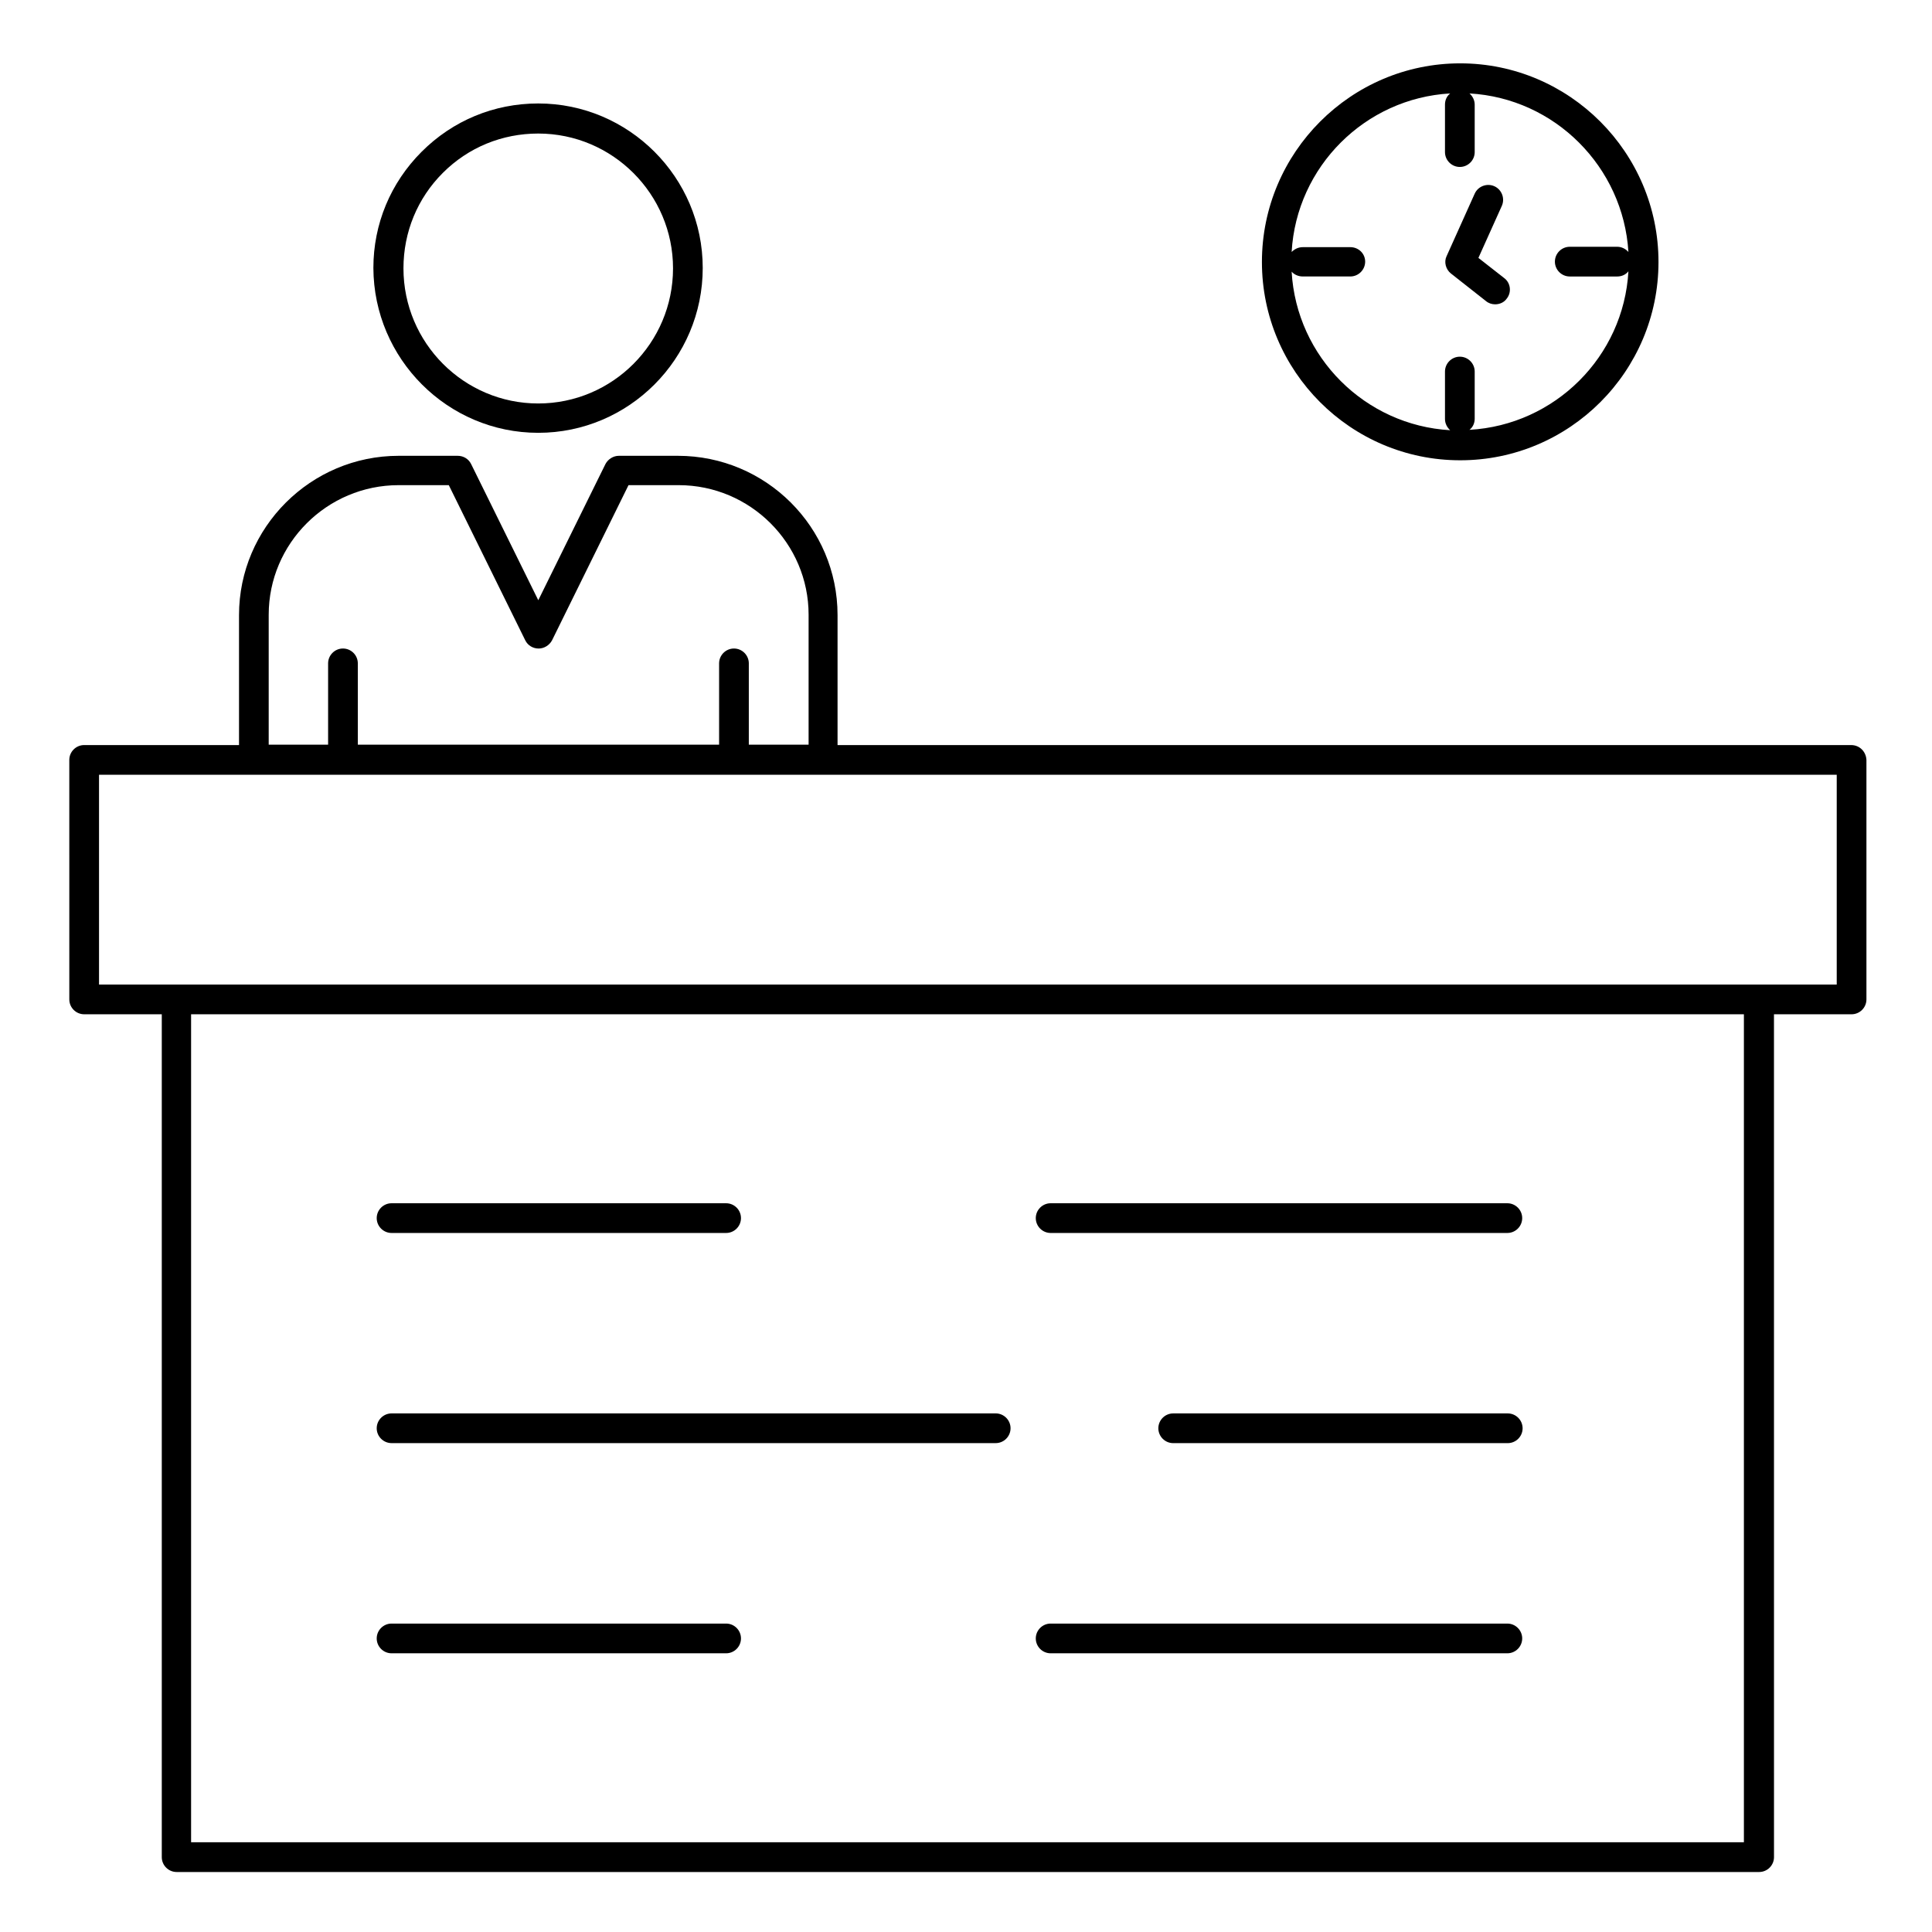
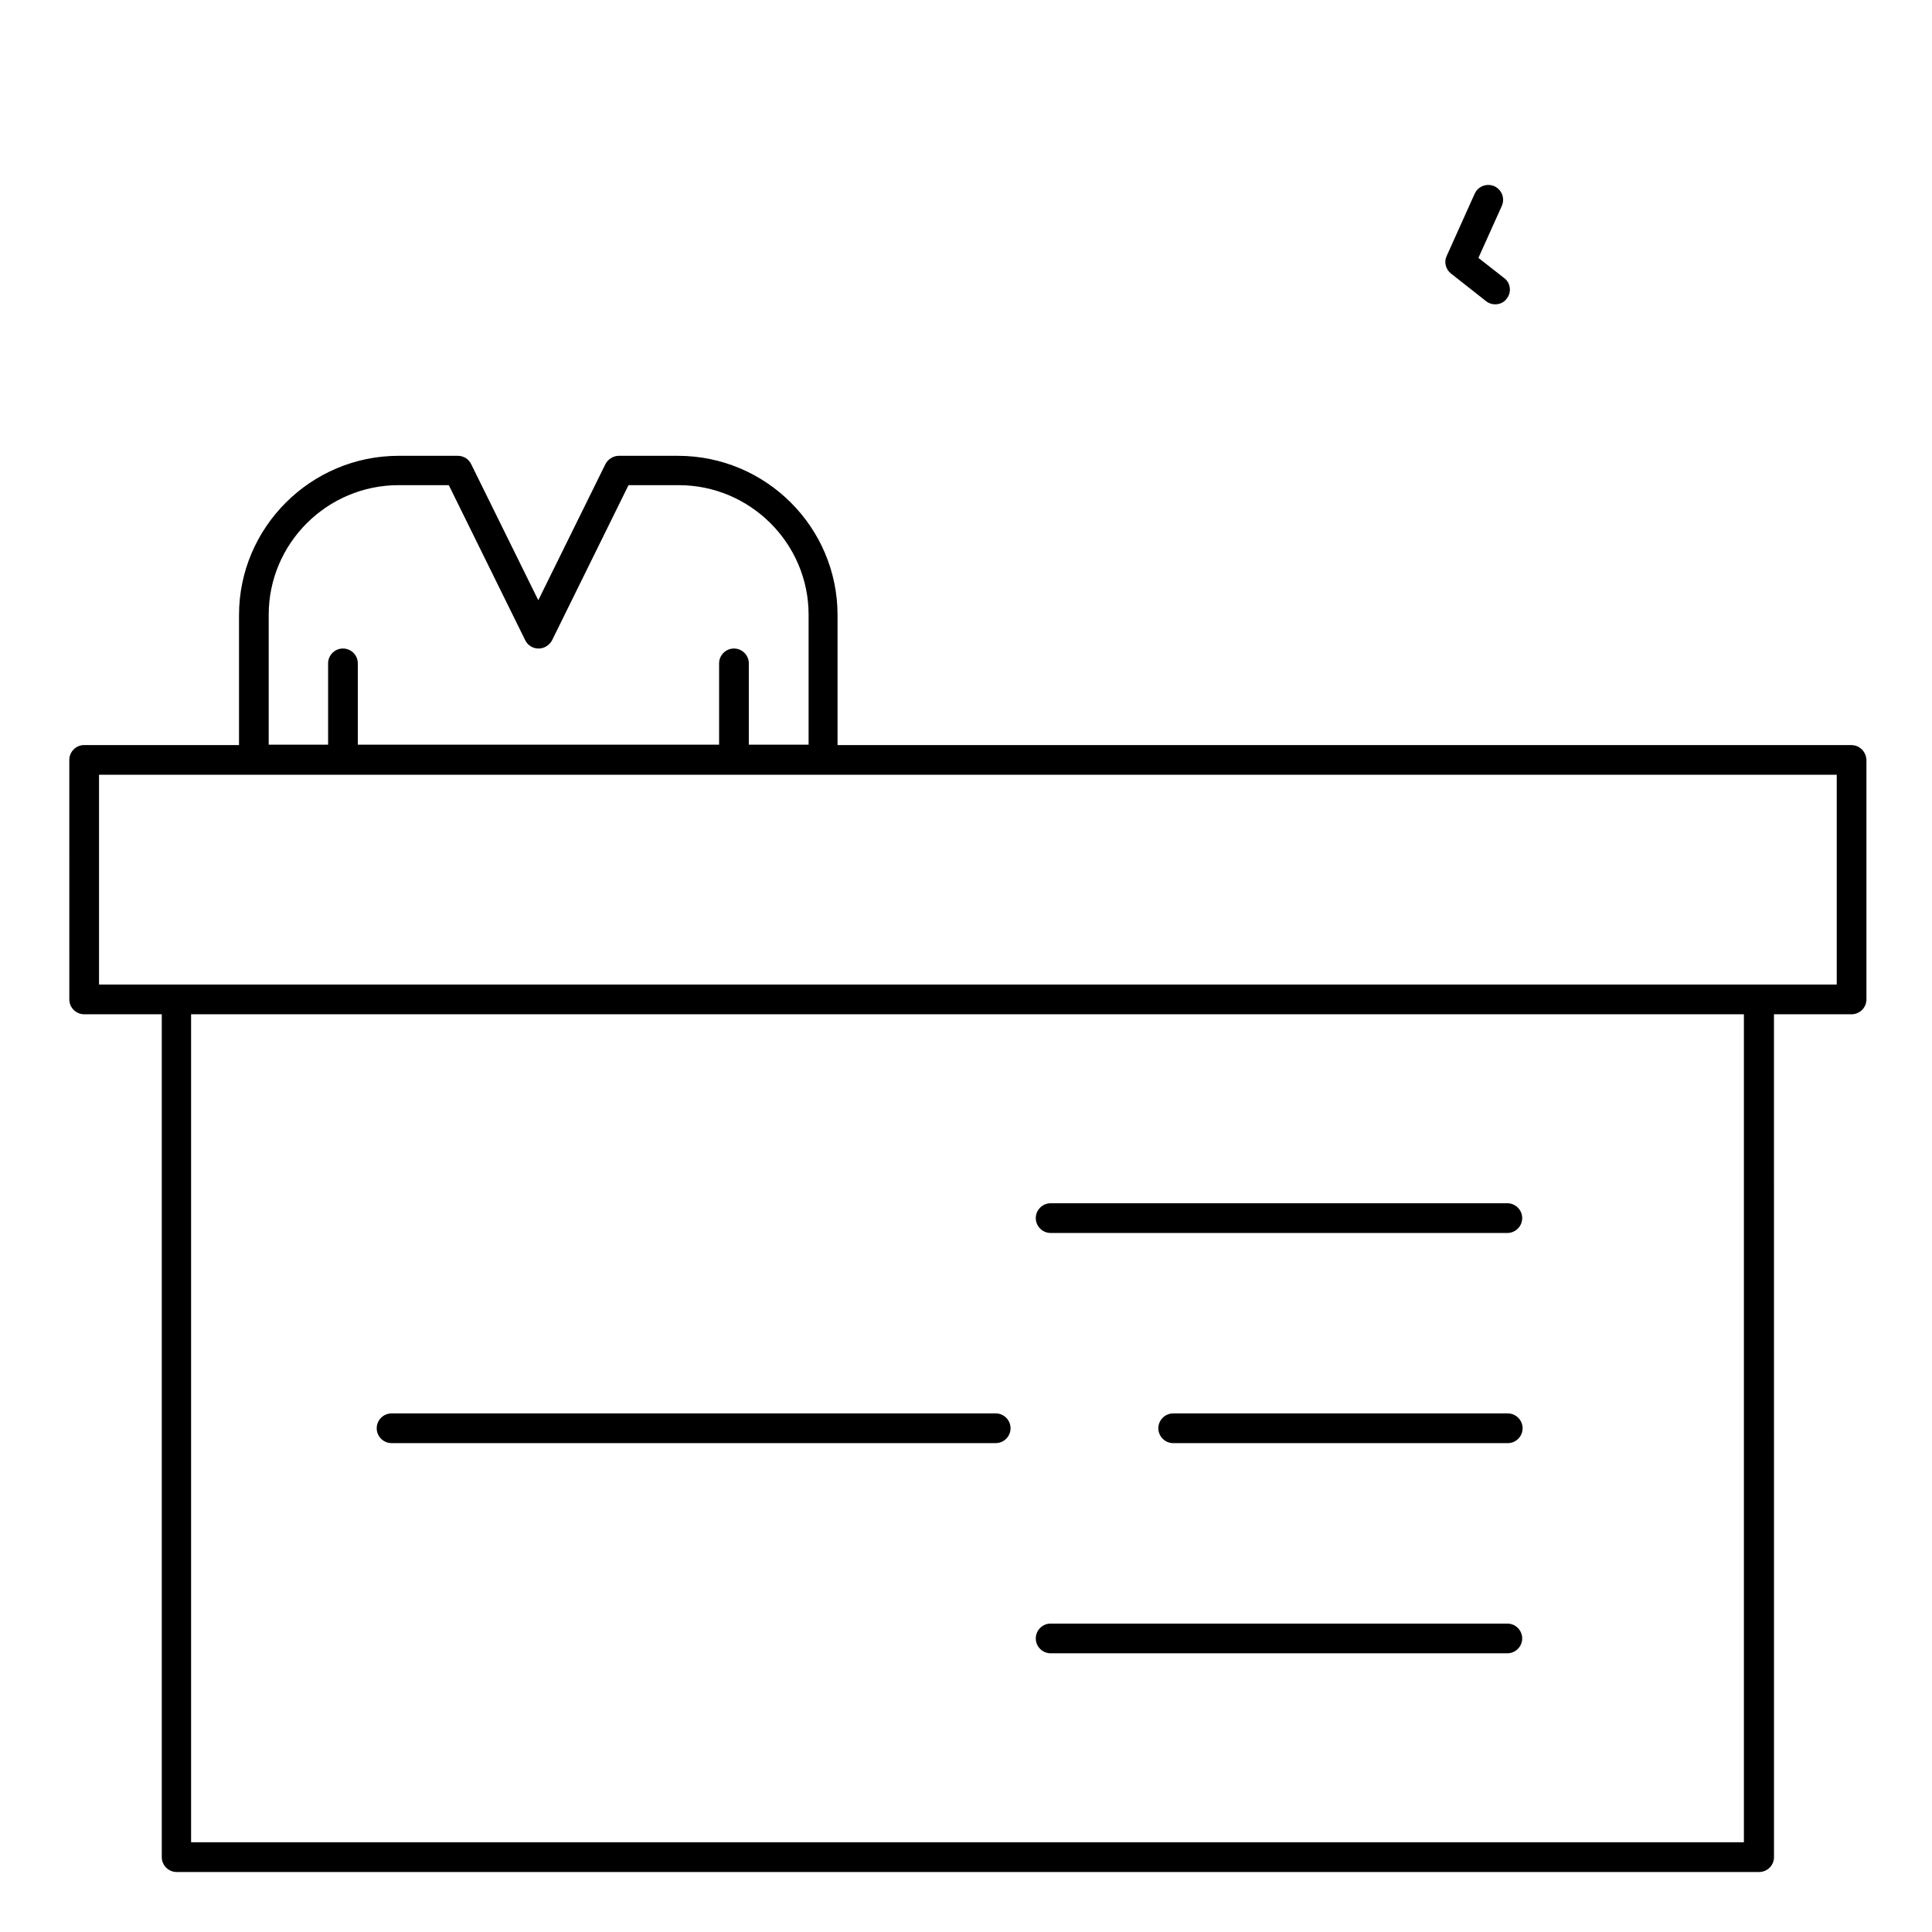
<svg xmlns="http://www.w3.org/2000/svg" fill="#000000" width="800px" height="800px" version="1.1" viewBox="144 144 512 512">
  <g>
    <path d="m634.59 341.45h-268.63v-34.441c0-23.32-18.992-42.215-42.312-42.215h-15.645c-1.477 0-2.856 0.887-3.543 2.164l-17.809 36.113-17.809-36.113c-0.688-1.379-2.066-2.164-3.543-2.164h-15.645c-23.32 0-42.312 18.992-42.312 42.215v34.441h-41.039c-2.164 0-3.938 1.77-3.938 3.938l0.004 63.469c0 2.164 1.77 3.938 3.938 3.938h20.566v223.37c0 2.164 1.77 3.938 3.938 3.938h419.38c2.164 0 3.938-1.77 3.938-3.938l-0.008-223.37h20.566c2.164 0 3.938-1.77 3.938-3.938v-63.469c-0.102-2.16-1.773-3.934-4.035-3.934zm-384.94-68.879h13.285l20.27 41.133c0.688 1.379 2.066 2.164 3.543 2.164 1.477 0 2.856-0.887 3.543-2.164l20.27-41.133h13.285c18.992 0 34.441 15.449 34.441 34.34v34.441h-15.844v-21.551c0-2.164-1.77-3.938-3.938-3.938-2.164 0-3.938 1.77-3.938 3.938v21.551h-95.742v-21.551c0-2.164-1.77-3.938-3.938-3.938-2.164 0-3.938 1.77-3.938 3.938v21.551h-15.742v-34.441c0-18.891 15.449-34.34 34.441-34.34zm356.6 359.65h-411.61v-219.43h411.51v219.43zm24.402-227.3h-460.41v-55.598h460.51v55.598z" />
-     <path d="m286.64 258.7c24.008 0 43.59-19.582 43.59-43.691 0-24.008-19.582-43.59-43.59-43.59-11.711 0-22.633 4.527-30.898 12.793-8.266 8.266-12.793 19.188-12.793 30.801 0.102 24.105 19.684 43.688 43.691 43.688zm-25.289-68.879c6.789-6.789 15.742-10.43 25.289-10.43 19.68 0 35.719 16.039 35.719 35.719 0 19.777-16.039 35.816-35.719 35.816s-35.719-16.039-35.719-35.816c0-9.645 3.738-18.598 10.43-25.289z" />
-     <path d="m530.97 265.98c29.027 0 52.547-23.617 52.547-52.547 0-29.027-23.617-52.645-52.547-52.645s-52.547 23.617-52.547 52.645c0 28.93 23.52 52.547 52.547 52.547zm-29.125-56.48h-12.594c-1.18 0-2.164 0.492-2.953 1.277 1.277-22.633 19.484-40.738 42.016-42.016-0.887 0.688-1.379 1.77-1.379 2.953v12.594c0 2.164 1.77 3.938 3.938 3.938 2.164 0 3.938-1.77 3.938-3.938v-12.594c0-1.18-0.59-2.262-1.379-2.953 22.633 1.277 40.738 19.484 42.117 42.016-0.688-0.789-1.77-1.379-2.953-1.379h-12.594c-2.164 0-3.938 1.77-3.938 3.938 0 2.164 1.77 3.938 3.938 3.938h12.594c1.18 0 2.262-0.492 2.953-1.379-1.277 22.633-19.484 40.738-42.117 42.016 0.887-0.688 1.379-1.77 1.379-2.953v-12.492c0-2.164-1.77-3.938-3.938-3.938-2.164 0-3.938 1.77-3.938 3.938v12.594c0 1.18 0.59 2.262 1.379 2.953-22.535-1.281-40.738-19.387-42.016-42.02 0.688 0.789 1.77 1.277 2.953 1.277h12.594c2.164 0 3.938-1.77 3.938-3.938-0.004-2.16-1.773-3.832-3.938-3.832z" />
    <path d="m528.51 216.48 9.25 7.281c0.688 0.59 1.574 0.887 2.461 0.887 1.18 0 2.363-0.492 3.051-1.477 1.379-1.672 1.082-4.231-0.688-5.512l-6.789-5.312 6.199-13.777c0.887-1.969 0-4.328-1.969-5.215s-4.328 0-5.215 1.969l-7.477 16.629c-0.691 1.477-0.199 3.445 1.176 4.527z" />
-     <path d="m247.77 470.75h88.66c2.164 0 3.938-1.77 3.938-3.938 0-2.164-1.77-3.938-3.938-3.938h-88.66c-2.164 0-3.938 1.77-3.938 3.938 0 2.164 1.773 3.938 3.938 3.938z" />
    <path d="m422.43 470.75h121.03c2.164 0 3.938-1.77 3.938-3.938 0-2.164-1.77-3.938-3.938-3.938h-121.03c-2.164 0-3.938 1.77-3.938 3.938 0 2.164 1.773 3.938 3.938 3.938z" />
    <path d="m543.57 518.57h-88.66c-2.164 0-3.938 1.77-3.938 3.938 0 2.164 1.77 3.938 3.938 3.938h88.66c2.164 0 3.938-1.77 3.938-3.938-0.004-2.164-1.773-3.938-3.938-3.938z" />
    <path d="m247.77 526.44h160.1c2.164 0 3.938-1.77 3.938-3.938 0-2.164-1.77-3.938-3.938-3.938l-160.1 0.004c-2.164 0-3.938 1.77-3.938 3.938 0 2.164 1.773 3.934 3.938 3.934z" />
-     <path d="m247.77 582.14h88.66c2.164 0 3.938-1.77 3.938-3.938 0-2.164-1.77-3.938-3.938-3.938h-88.66c-2.164 0-3.938 1.77-3.938 3.938s1.773 3.938 3.938 3.938z" />
    <path d="m422.43 582.14h121.03c2.164 0 3.938-1.77 3.938-3.938 0-2.164-1.77-3.938-3.938-3.938h-121.03c-2.164 0-3.938 1.77-3.938 3.938s1.773 3.938 3.938 3.938z" />
  </g>
</svg>